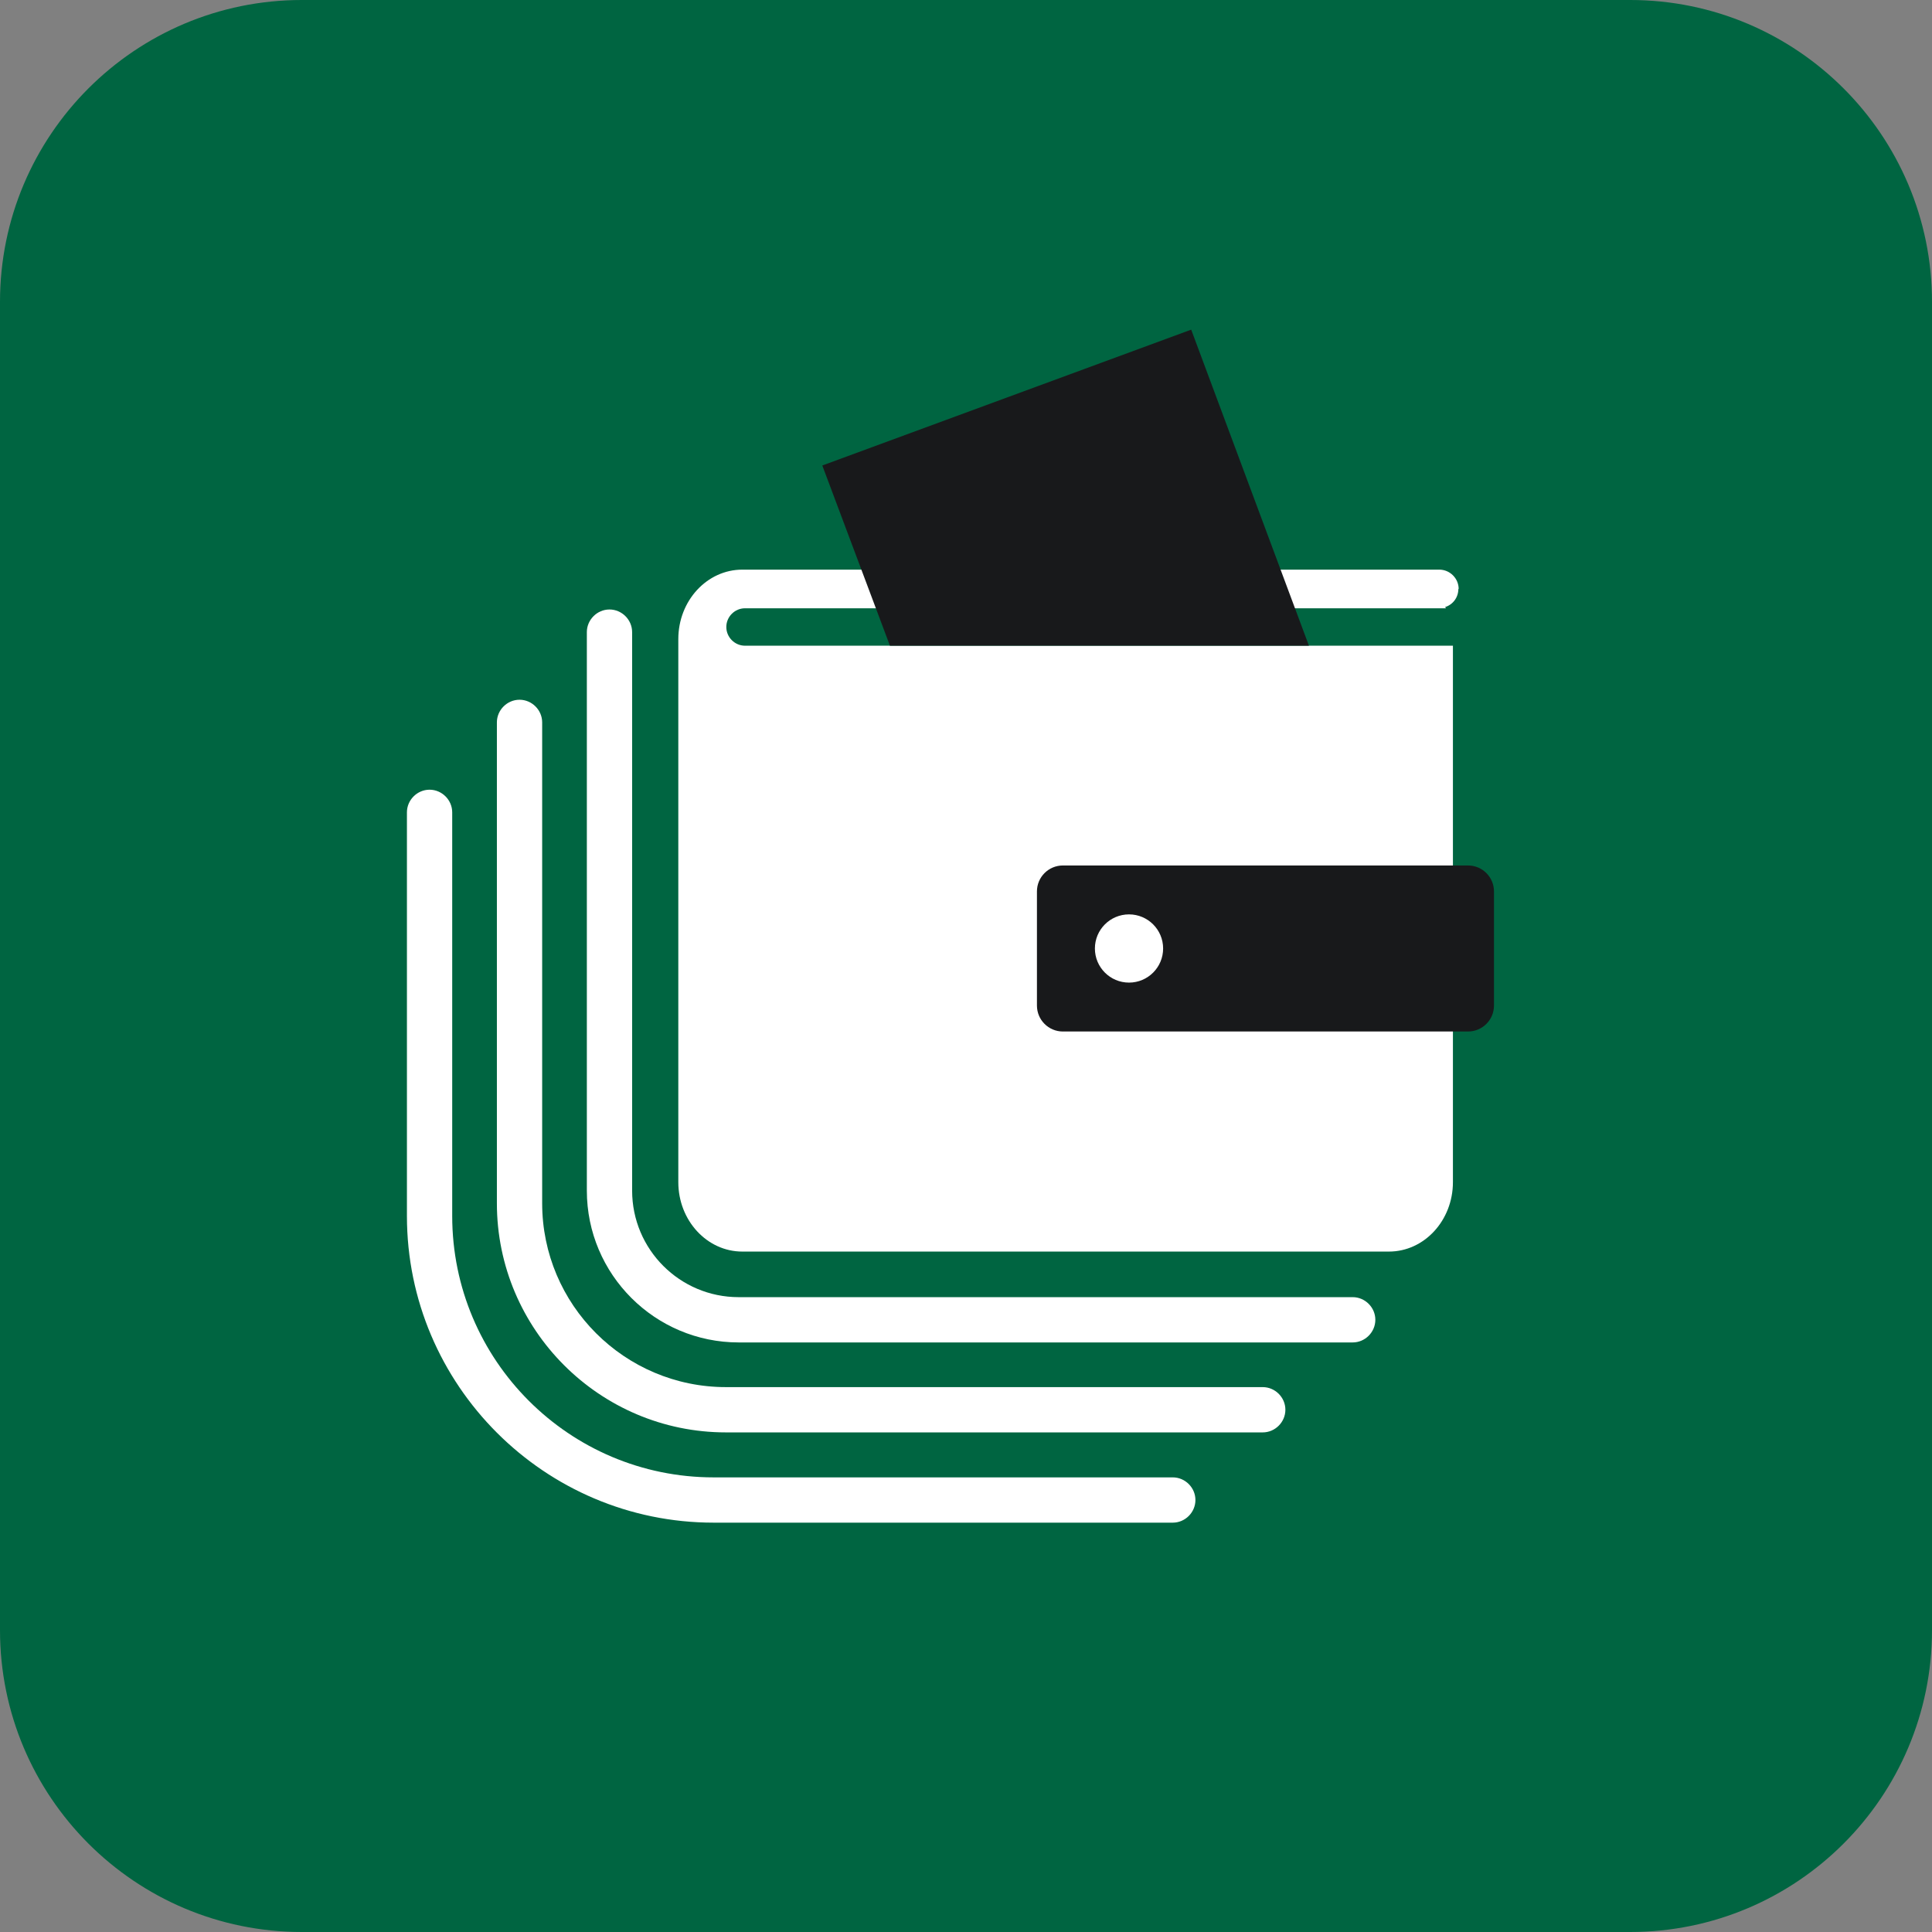
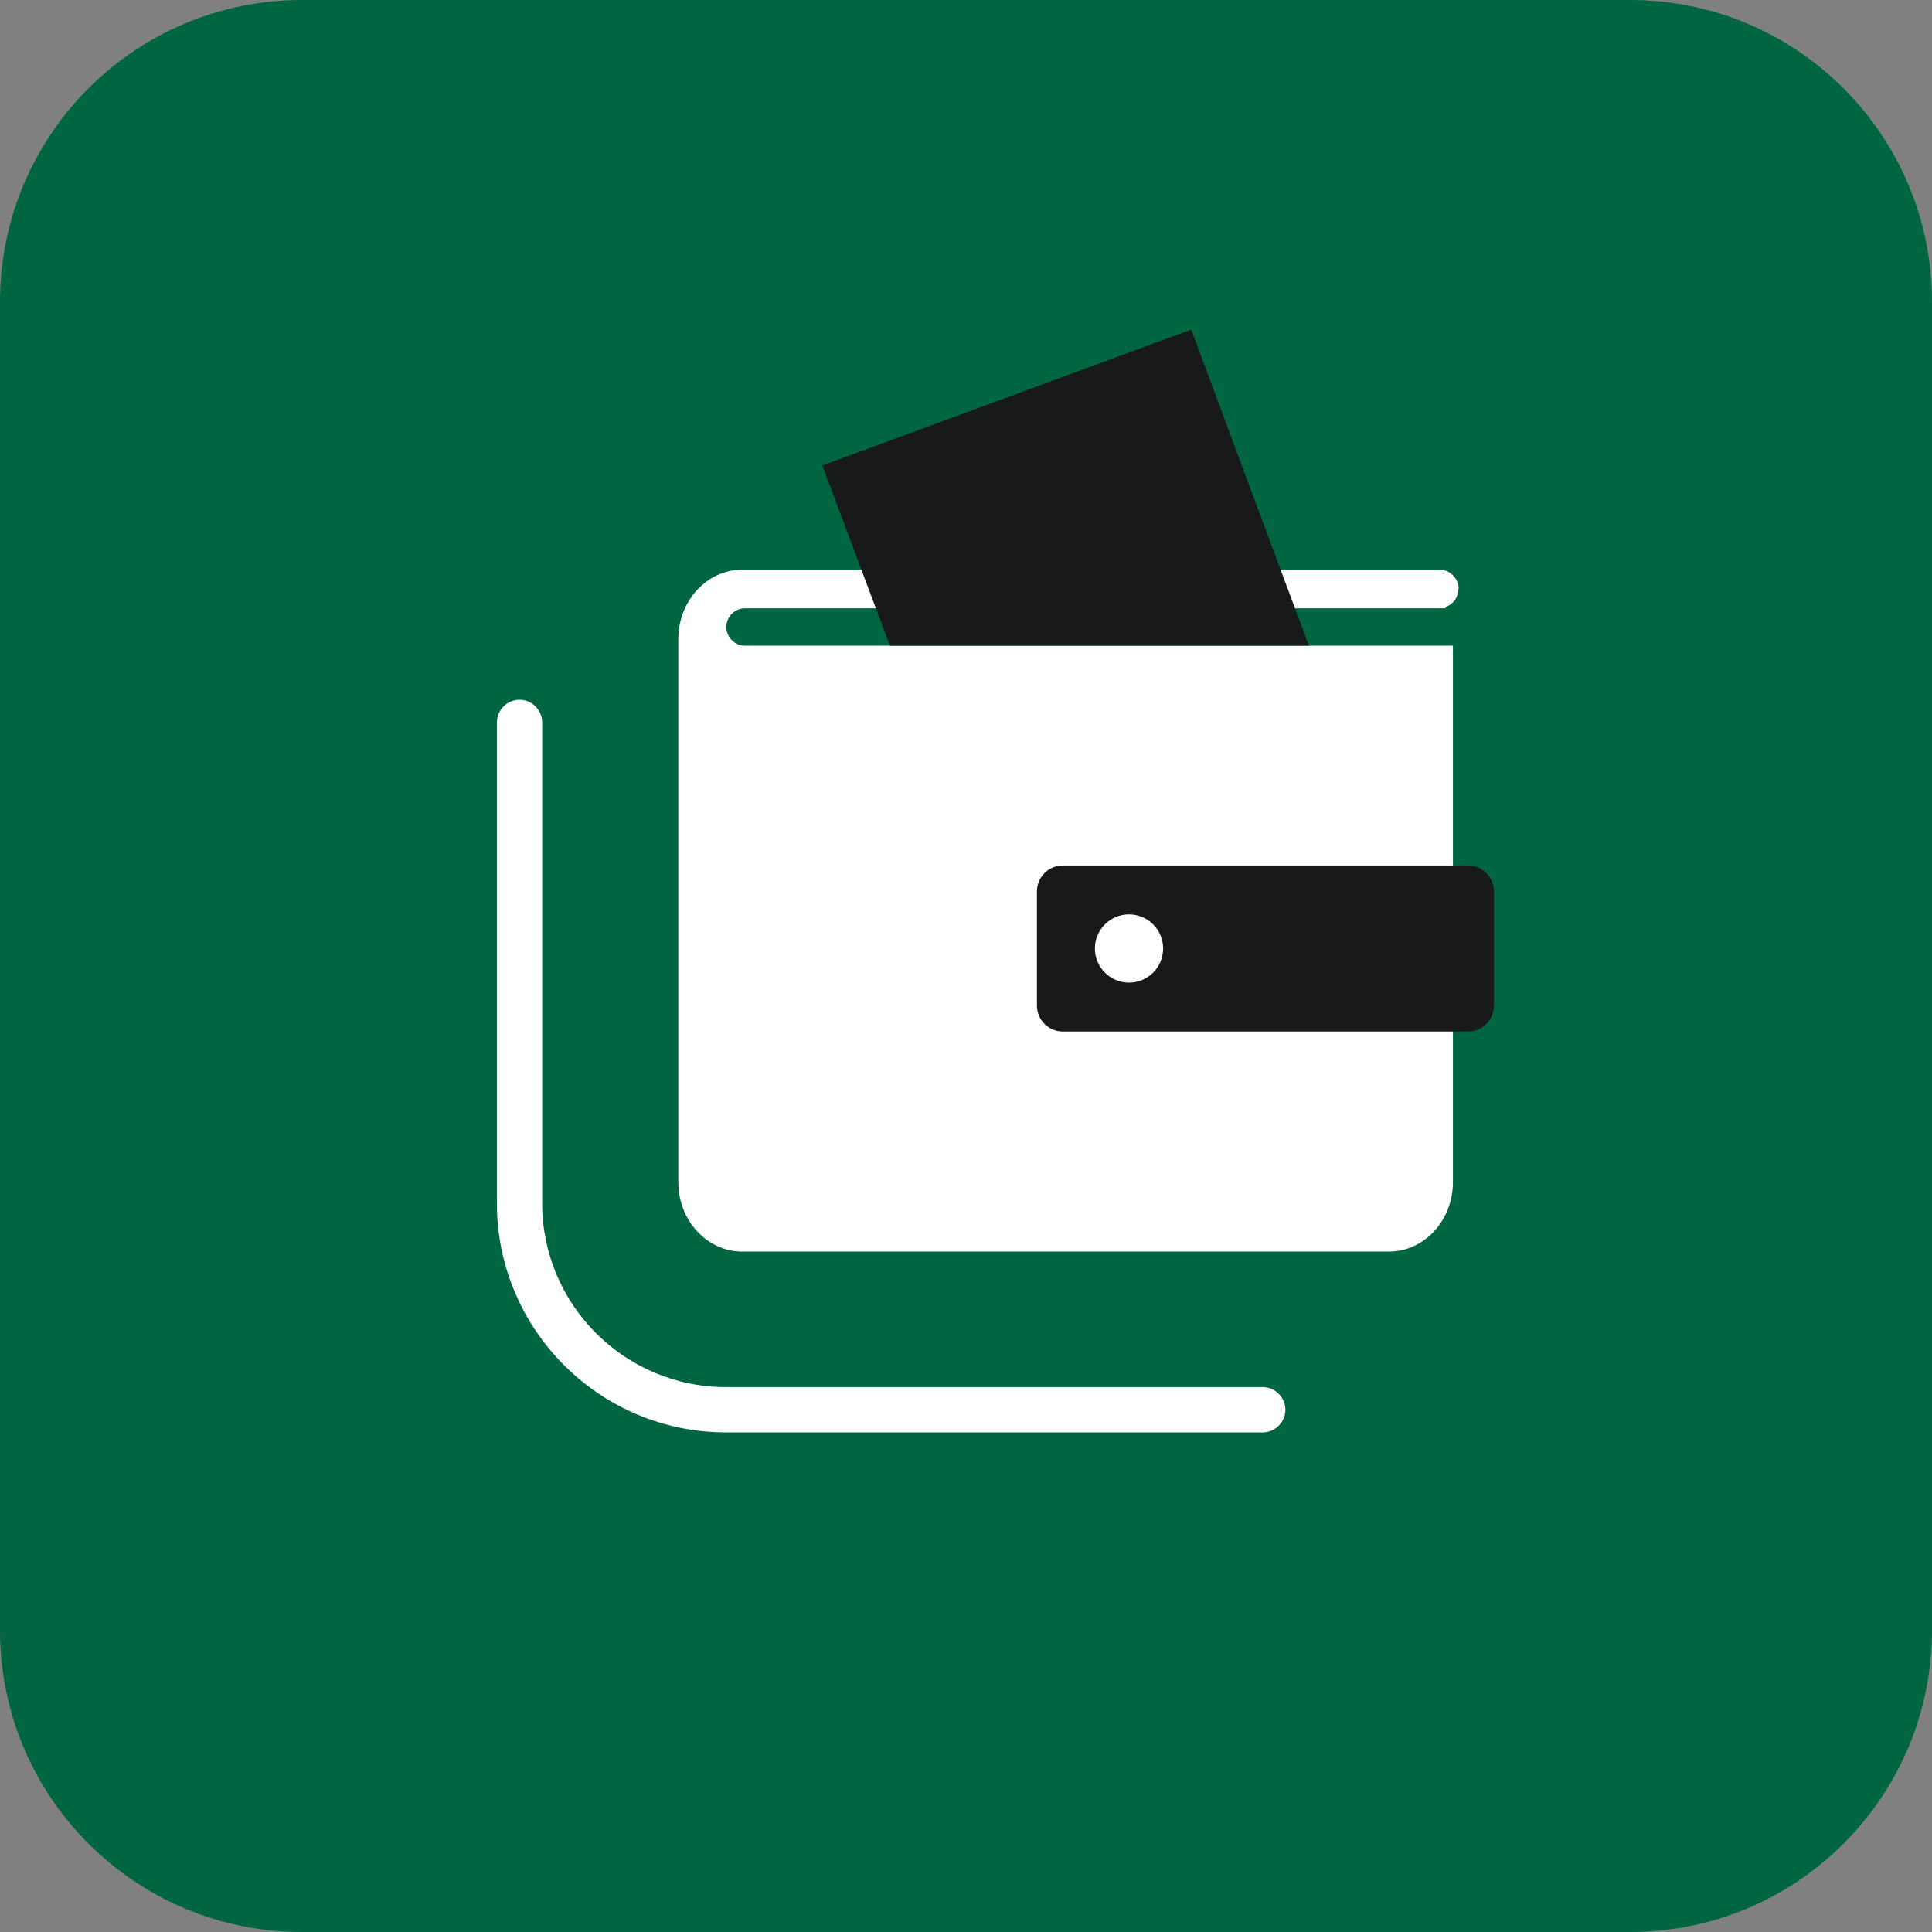
<svg xmlns="http://www.w3.org/2000/svg" width="64" height="64" viewBox="0 0 64 64" fill="none">
  <rect x="0" y="0" width="64" height="64" fill="#808080" stroke="none" />
  <path d="M54 0H10C4.477 0 0 4.477 0 10V54C0 59.523 4.477 64 10 64H54C59.523 64 64 59.523 64 54V10C64 4.477 59.523 0 54 0Z" fill="#006541" />
-   <path d="M44.81 44.47H24.47C21.7 44.47 19.44 42.22 19.44 39.44V20.94C19.44 20.53 19.78 20.19 20.19 20.19C20.6 20.19 20.94 20.53 20.94 20.94V39.44C20.94 41.39 22.52 42.97 24.47 42.97H44.81C45.22 42.97 45.56 43.31 45.56 43.72C45.56 44.13 45.22 44.47 44.81 44.47Z" fill="white" />
  <path d="M41.83 47.45H24.05C19.86 47.45 16.46 44.04 16.46 39.86V23.93C16.46 23.52 16.8 23.18 17.21 23.18C17.62 23.18 17.96 23.52 17.96 23.93V39.86C17.96 43.22 20.69 45.95 24.05 45.95H41.83C42.24 45.95 42.58 46.29 42.58 46.7C42.58 47.11 42.24 47.45 41.83 47.45Z" fill="white" />
-   <path d="M38.85 50.44H23.64C18.04 50.44 13.48 45.88 13.48 40.28V26.91C13.48 26.5 13.82 26.16 14.23 26.16C14.64 26.16 14.98 26.5 14.98 26.91V40.28C14.98 45.06 18.86 48.94 23.64 48.94H38.85C39.26 48.94 39.6 49.28 39.6 49.69C39.6 50.1 39.26 50.44 38.85 50.44Z" fill="white" />
  <path d="M48.32 19.51C48.32 19.16 48.03 18.87 47.68 18.87H24.7C24.7 18.87 24.68 18.87 24.67 18.87H24.59C23.42 18.87 22.47 19.9 22.47 21.17V39.16C22.47 40.43 23.42 41.46 24.59 41.46H46.01C47.18 41.46 48.13 40.43 48.13 39.16V21.39H24.68C24.34 21.39 24.06 21.11 24.06 20.77C24.06 20.43 24.34 20.15 24.68 20.15H47.9C47.9 20.15 47.88 20.12 47.87 20.11C48.13 20.03 48.31 19.79 48.31 19.51H48.32Z" fill="white" />
  <path d="M48.63 28.67H35.21C34.735 28.67 34.35 29.055 34.35 29.53V33.31C34.35 33.785 34.735 34.17 35.21 34.17H48.63C49.105 34.17 49.49 33.785 49.49 33.31V29.53C49.49 29.055 49.105 28.67 48.63 28.67Z" fill="#18191B" />
  <path d="M37.4 32.55C38.024 32.55 38.53 32.044 38.53 31.42C38.53 30.796 38.024 30.29 37.4 30.29C36.776 30.29 36.27 30.796 36.27 31.42C36.27 32.044 36.776 32.55 37.4 32.55Z" fill="white" />
  <path d="M43.36 21.39L39.46 10.92L27.24 15.42L29.48 21.39H43.36Z" fill="#18191B" />
</svg>